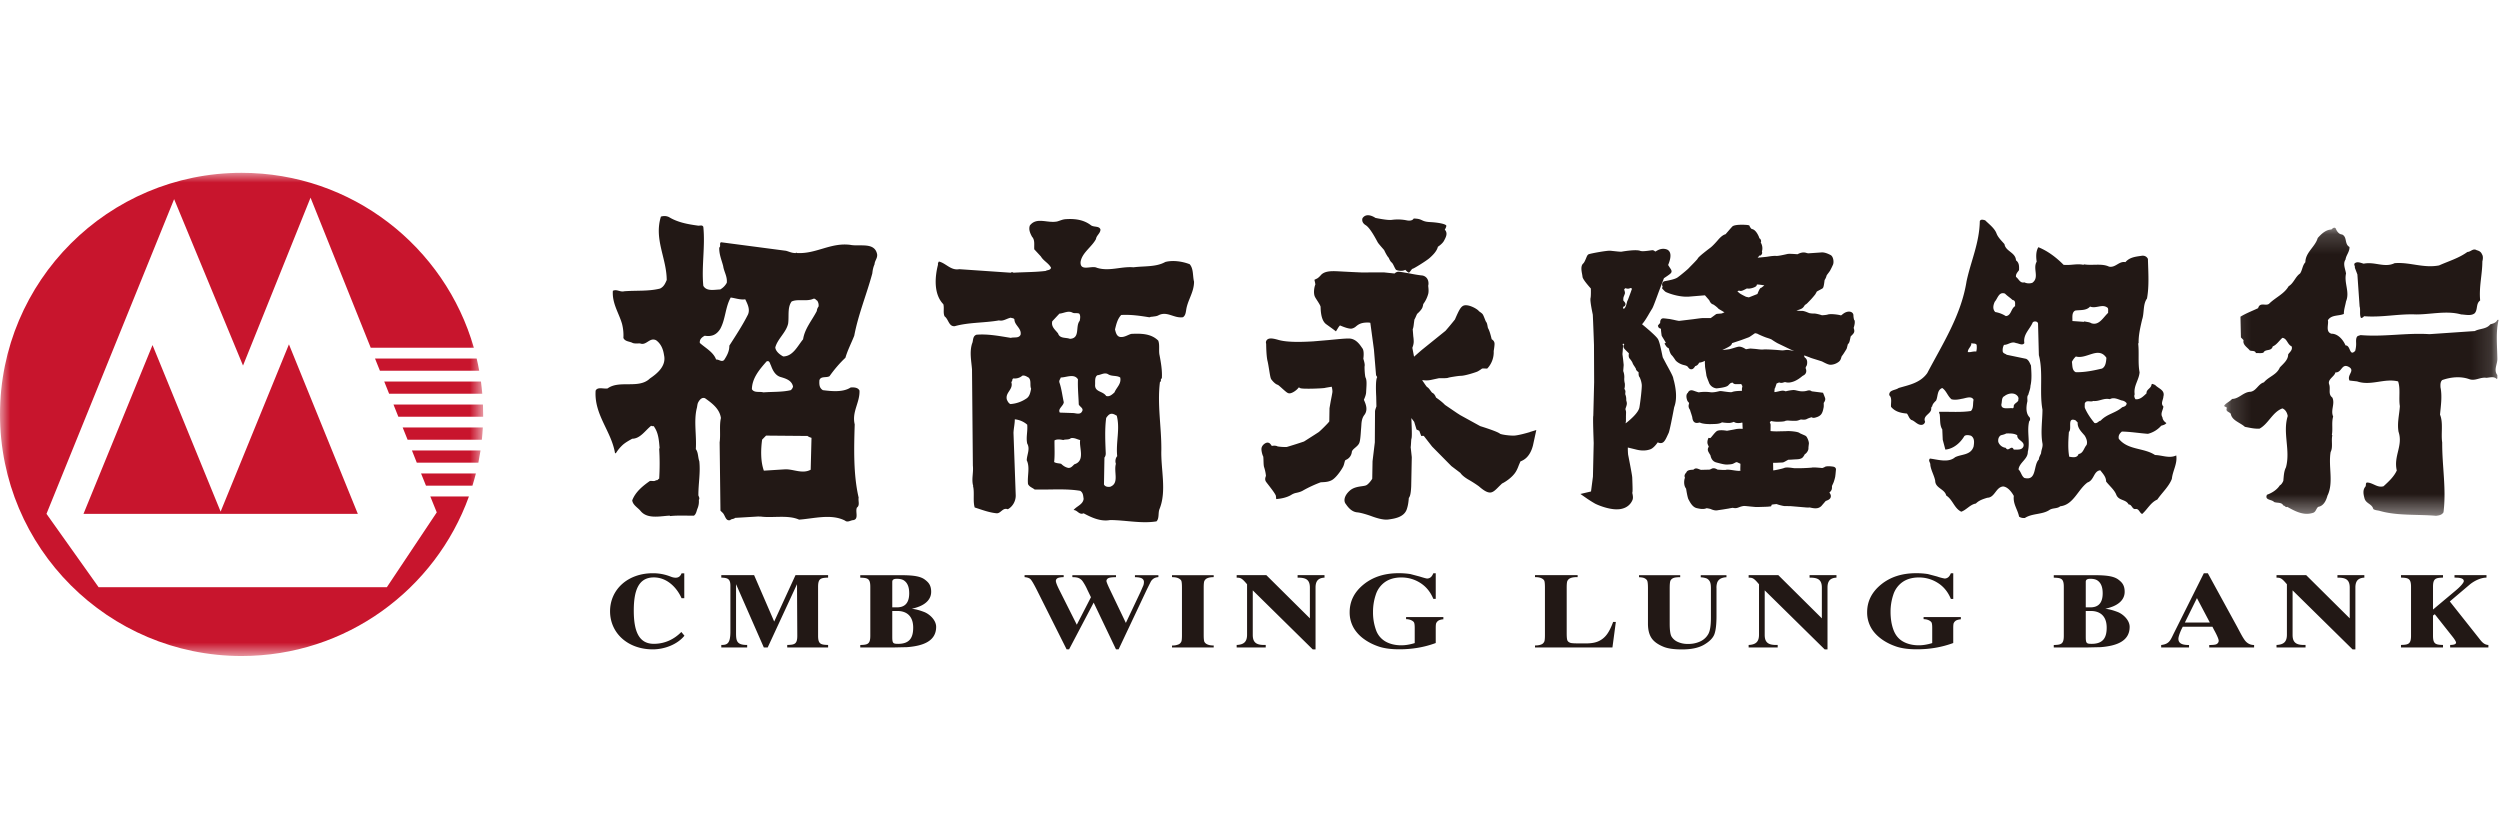
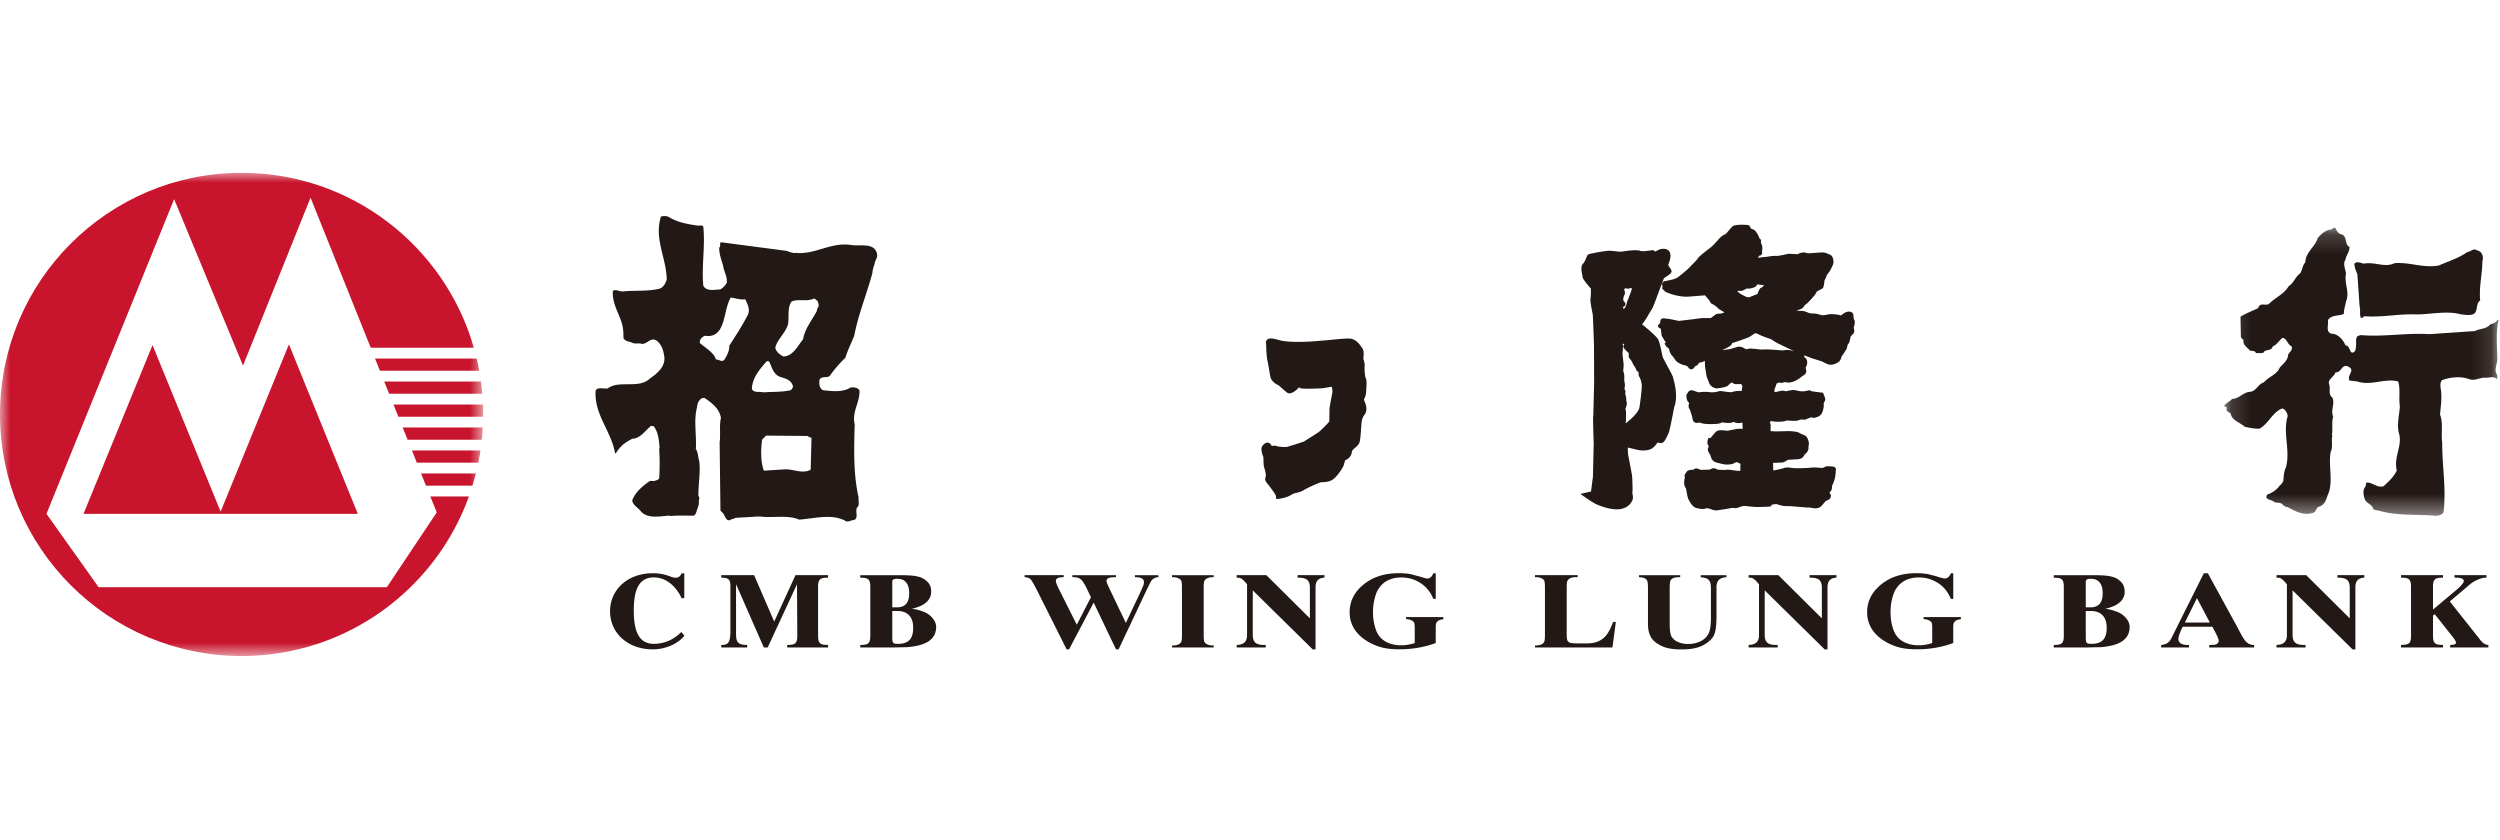
<svg xmlns="http://www.w3.org/2000/svg" xmlns:xlink="http://www.w3.org/1999/xlink" width="125" height="42">
  <defs>
    <path id="A" d="M0 .013h24.159v24.158H0z" />
    <path id="B" d="M.153.175h13.723v14.409H.153z" />
  </defs>
  <g transform="translate(0 8.594)" fill="none" fill-rule="evenodd">
    <g transform="translate(0 .034)">
      <mask id="C" fill="#fff">
        <use xlink:href="#A" />
      </mask>
      <path d="M0 12.092C0 5.421 5.41.013 12.079.013c5.517 0 10.168 3.696 11.614 8.747h-5.156l-3.01-7.505-3.376 8.396-3.445-8.322-6.382 15.735 2.606 3.668h14.413l2.495-3.741-.322-.795h1.93c-1.678 4.652-6.135 7.977-11.366 7.977C5.41 24.171 0 18.763 0 12.092h0zm18.752-2.793h5.082c.047.201.09.405.127.61h-4.965l-.245-.61zm.459 1.148h4.837c.026.203.05.407.066.612h-4.658l-.245-.612zm.462 1.15h4.475c.007.164.01.329.01.495v.116h-4.241l-.244-.612zm.46 1.148h4.009c-.011.206-.029.41-.049.613H20.38l-.247-.613zm.463 1.15h3.43c-.031.206-.067.41-.107.612H20.84l-.243-.612zm.458 1.15h2.741c-.054.206-.11.409-.172.61h-2.324l-.246-.61zM7.626 8.625l-3.451 8.439h13.716l-3.444-8.475-3.416 8.364-3.405-8.328z" fill="#c8152d" mask="url(#C)" />
    </g>
    <path d="M104.583 23.598c-.264 0-.295-.029-.295-.369v-1.274h.256c.401 0 .79.199.79.833 0 .464-.148.81-.751.81h0zm-.295-3.096c0-.088.041-.156.225-.156.089 0 .266.006.383.101.185.14.238.376.238.623 0 .587-.319.704-.617.704h-.229v-1.272zm1.598 1.505c-.203-.078-.41-.141-.622-.162.106-.026.224-.053.389-.12.344-.142.58-.382.58-.728s-.148-.483-.312-.609c-.278-.214-.781-.223-1.337-.223h-1.896v.124c.367.011.502.036.502.461v2.444c0 .422-.135.451-.502.462v.123h1.672l.667-.015c.809-.062 1.455-.303 1.455-1.016 0-.324-.308-.625-.595-.741h0zm-60.978 1.591c-.264 0-.295-.029-.295-.369v-1.274h.257c.401 0 .789.199.789.833 0 .464-.148.81-.751.81h0zm-.295-3.096c0-.088.042-.156.225-.156.089 0 .266.006.384.101.185.14.238.376.238.623 0 .587-.319.704-.617.704h-.23v-1.272zm1.598 1.505c-.203-.078-.41-.141-.622-.162.106-.026.224-.053.389-.12.343-.142.58-.382.58-.728s-.149-.483-.313-.609c-.278-.214-.78-.223-1.336-.223h-1.896v.124c.367.011.502.036.502.461v2.444c0 .422-.135.451-.502.462v.123h1.671l.668-.015c.809-.062 1.455-.303 1.455-1.016 0-.324-.308-.625-.595-.741h0zm63.033.524l.603-1.22.644 1.22h-1.247zm2.974.856c-.115-.164-.215-.368-.361-.64l-1.465-2.678h-.201l-1.485 2.972c-.182.36-.223.566-.648.615v.123h1.393v-.123c-.248 0-.531-.032-.531-.309 0-.144.141-.469.219-.605h1.482l.077.152c.055.099.236.431.236.55 0 .094-.071.163-.148.185-.071.02-.189.027-.324.027v.123h2.243v-.123c-.218 0-.377-.105-.487-.268h0zm7.831.392h2.101v-.125c-.364-.011-.5-.039-.5-.461v-1.009l.089-.067.903 1.143c.1.13.16.233.16.272 0 .111-.178.117-.295.122v.125h1.912v-.125c-.235-.011-.353-.187-.477-.344l-1.452-1.832 1.002-.849c.179-.148.513-.342.832-.342v-.123h-1.599v.123c.159 0 .465 0 .465.175 0 .078-.165.272-.414.477l-1.126.944v-1.134c0-.425.136-.451.5-.463v-.123h-2.101v.123c.365.012.502.038.502.463v2.443c0 .423-.138.451-.502.461v.125zm-83.984 0h1.293v-.125c-.506 0-.556-.183-.556-.586v-2.453l1.389 3.165h.193l1.466-3.165.014 2.578c0 .423-.136.451-.503.461v.125h2.044v-.125c-.365-.011-.501-.039-.501-.461V20.75c0-.425.136-.451.501-.463v-.123h-1.63l-1.065 2.32-1.004-2.32h-1.641v.123c.295.012.455.042.455.405v2.292c0 .614-.165.67-.455.67v.125zm-1.851-3.706h-.137c-.066.173-.18.219-.298.219a.7.7 0 0 1-.237-.052 2.37 2.37 0 0 0-.902-.172c-1.257 0-2.137.819-2.137 1.902s.88 1.904 2.137 1.904c.591 0 1.23-.247 1.582-.682l-.155-.187c-.327.332-.784.592-1.376.592-.779 0-1.002-.684-1.002-1.663s.223-1.657 1.002-1.657c.687 0 1.171.545 1.386 1.039h.137v-1.244zm46.442 2.43c-.105.286-.215.502-.331.649a1.06 1.06 0 0 1-.414.322c-.159.069-.36.102-.599.102h-.377c-.213 0-.348-.008-.403-.024-.078-.025-.131-.064-.157-.114s-.04-.169-.04-.355v-2.297c0-.183.013-.295.037-.338.033-.061.078-.104.137-.129.079-.037.185-.056.315-.056h.058v-.099H76.75v.099h.011c.127 0 .228.017.303.051s.123.076.147.122.036.163.036.349v2.371c0 .183-.012.295-.036.337-.031.061-.075.105-.133.13-.08.037-.186.056-.317.056h-.011v.099h3.872l.17-1.275h-.136zm4.381-2.339v.107a1.01 1.01 0 0 1 .286.053c.065.028.118.076.16.145s.063.185.063.348v1.473c0 .386-.042.657-.128.813a.88.88 0 0 1-.386.365 1.37 1.37 0 0 1-.624.134 1.18 1.18 0 0 1-.53-.105.69.69 0 0 1-.301-.262c-.061-.105-.092-.32-.092-.645v-1.771c0-.207.014-.336.042-.388a.28.28 0 0 1 .139-.122c.065-.029.179-.043.344-.044v-.099h-2.059v.101c.117.005.202.019.255.041.07.031.12.071.149.122s.043.181.043.39v1.771c0 .302.06.542.18.721s.326.324.616.44c.214.084.515.125.906.125.469 0 .838-.079 1.109-.239s.441-.333.511-.523.105-.498.105-.924V20.82a.76.76 0 0 1 .044-.309.38.38 0 0 1 .184-.185.69.69 0 0 1 .27-.057v-.103h-1.287zm11.142 2.099v.101a.66.66 0 0 1 .249.049c.074.034.123.073.147.114s.036.135.036.277v.756a2.6 2.6 0 0 1-.341.082c-.111.019-.22.029-.325.029-.304 0-.567-.062-.789-.186s-.381-.316-.48-.579-.148-.568-.148-.916a2.67 2.67 0 0 1 .135-.842 1.23 1.23 0 0 1 .463-.639c.218-.152.491-.23.819-.23a1.74 1.74 0 0 1 .948.274c.289.182.506.448.65.798h.12V20.07h-.12c-.043.102-.09.17-.143.207s-.107.055-.168.055a2.23 2.23 0 0 1-.377-.101l-.461-.122a3.74 3.74 0 0 0-.589-.043c-.704 0-1.288.188-1.751.565s-.697.839-.697 1.386a1.55 1.55 0 0 0 .227.828c.119.191.284.363.494.516s.453.276.728.37.621.14 1.037.14c.326 0 .64-.026.943-.079a5 5 0 0 0 .876-.235v-.756c0-.132.01-.215.029-.249.035-.064.084-.11.148-.138a.76.76 0 0 1 .203-.043v-.111h-1.864zm17.645 1.517h1.453v-.126c-.39.007-.648-.056-.648-.498v-2.232l2.998 2.951h.142v-3.09c0-.319.124-.481.448-.497v-.124h-1.345v.124c.361 0 .614.06.614.497v1.538l-2.176-2.159h-1.485v.124c.188.005.248.005.52.332v2.516c0 .331-.13.502-.52.518v.126zm-26.393 0h1.453v-.126c-.39.007-.649-.056-.649-.498v-2.232l2.998 2.951h.142v-3.09c0-.319.124-.481.448-.497v-.124h-1.345v.124c.361 0 .614.06.614.497v1.538l-2.176-2.159h-1.485v.124c.188.005.248.005.519.332v2.516c0 .331-.13.502-.519.518v.126zm-29.512-3.616v.099a.51.51 0 0 0-.213.056.47.47 0 0 0-.154.147c-.013.022-.082.16-.209.415l-1.413 2.993h-.13l-1.116-2.338-1.23 2.338h-.123l-1.484-2.961c-.15-.298-.256-.477-.315-.54s-.161-.099-.303-.11v-.099h1.955v.099c-.157.004-.262.023-.314.057s-.077.079-.077.131c0 .068.053.211.163.431l.884 1.76.708-1.375-.186-.385a2.58 2.58 0 0 0-.236-.421.48.48 0 0 0-.191-.152c-.073-.031-.178-.045-.317-.045v-.099H55.8v.099c-.152.002-.262.011-.329.03-.047.013-.083.033-.109.063s-.04.063-.04.1.05.167.149.377l.822 1.717.735-1.554.143-.328a.58.58 0 0 0 .026-.164c0-.073-.031-.131-.094-.173s-.18-.064-.356-.068v-.099h1.172zm2.766 3.516h-.011c-.126 0-.227-.018-.301-.052a.31.31 0 0 1-.149-.122c-.025-.046-.039-.162-.039-.348v-2.372c0-.182.013-.295.037-.337.033-.061.078-.104.136-.129.08-.037.185-.056.316-.056h.011v-.099H58.6v.099h.012c.126 0 .227.018.302.052s.124.076.148.122.036.163.036.349v2.372c0 .182-.011.295-.036.337-.031.061-.076.104-.134.129a.76.76 0 0 1-.316.056H58.6v.099h2.085v-.099zm9.619-1.417v.101a.66.66 0 0 1 .249.049c.074.034.124.073.147.114s.036.135.036.277v.756a2.6 2.6 0 0 1-.341.082 1.95 1.95 0 0 1-.326.029c-.304 0-.566-.062-.788-.186a1.06 1.06 0 0 1-.481-.579 2.58 2.58 0 0 1-.149-.916 2.65 2.65 0 0 1 .136-.842 1.23 1.23 0 0 1 .462-.639c.218-.152.491-.23.819-.23.343 0 .66.091.948.274s.506.448.651.798h.12V20.07h-.12c-.043.102-.09.17-.142.207s-.108.055-.169.055c-.039 0-.164-.034-.377-.101l-.461-.122a3.72 3.72 0 0 0-.589-.043c-.704 0-1.287.188-1.751.565s-.695.839-.695 1.386a1.55 1.55 0 0 0 .227.828 1.86 1.86 0 0 0 .493.516c.21.153.453.276.728.37s.621.14 1.037.14c.326 0 .64-.026.944-.079s.594-.131.875-.235v-.756c0-.132.01-.215.03-.249a.3.3 0 0 1 .147-.138.77.77 0 0 1 .204-.043v-.111h-1.864zm-8.472 1.517h1.454v-.126c-.39.007-.648-.056-.648-.498v-2.232l2.997 2.951h.142v-3.09c0-.319.124-.481.448-.497v-.124H64.88v.124c.361 0 .614.06.614.497v1.538l-2.176-2.159h-1.485v.124c.188.005.248.005.52.332v2.516c0 .331-.13.502-.52.518v.126z" fill="#221815" />
    <g transform="translate(111.056 2.615)">
      <mask id="D" fill="#fff">
        <use xlink:href="#B" />
      </mask>
      <path d="M6.044.513c.276.126.109.477.374.627.011.243-.168.402-.197.627-.146.216-.008.478.024.699-.106.482.199.926 0 1.396-.036.21-.109.403-.109.627-.263.111-.623.032-.798.314.052.201-.133.576.175.673.336-.004.597.319.707.586.263-.013.185.581.484.272a1.33 1.33 0 0 0 .045-.427c-.004-.094-.007-.261.089-.318l.134-.043c1.169.099 2.284-.122 3.444-.047l2.269-.155c.251-.135.573-.085.776-.337.15-.041.289-.08.352-.224h.064c-.151.594-.073 1.315-.064 1.953 0 .272-.197.566 0 .81-.009.066.019.149-.024.201-.145-.153-.339-.078-.527-.065-.312-.047-.548.178-.86.065-.436-.153-.923-.102-1.348.047-.097.093-.09.224-.086.361.092.44.018.928-.023 1.368.17.409.041.946.109 1.395-.007 1.177.213 2.31.065 3.487-.086.145-.234.159-.373.177-.938-.08-1.936.005-2.804-.243-.11-.033-.235-.028-.332-.094-.068-.266-.368-.266-.441-.537-.051-.192-.102-.418.047-.587.051-.079-.026-.229.134-.2.265.032.482.272.772.182.266-.244.519-.475.661-.788-.17-.73.323-1.235.088-1.934-.077-.44.041-.858.066-1.285-.066-.396.04-.865-.088-1.235-.699-.169-1.356.238-2.05 0l-.38-.043c-.141-.282.286-.487-.02-.674-.382-.22-.354.291-.685.267-.041.211-.415.347-.308.608.074.234-.069.479.155.651.147.314-.101.629.041.947-.087.305-.009.6-.064.919l.023.023c-.064.266.041.594-.086.833-.122.727.16 1.536-.157 2.178-.064.239-.189.52-.464.564-.108.089-.108.238-.245.295-.482.163-.915-.08-1.302-.295-.091.048-.119-.074-.197-.066-.087-.182-.313-.113-.464-.178-.11-.135-.484-.081-.354-.361.244-.088.498-.243.644-.472.073-.029.138-.14.174-.224.023-.235.027-.473.132-.675.232-.853-.174-1.724.088-2.564-.024-.153-.105-.322-.266-.382-.489.172-.703.778-1.145 1.012-.263.014-.491-.047-.73-.09-.235-.215-.654-.318-.705-.651-.078-.113-.277-.099-.197-.296-.033-.069-.123-.042-.133-.112.083-.131.275-.2.395-.337.339-.005.552-.328.882-.356.318-.009.418-.398.709-.473.244-.294.639-.371.795-.744.183-.197.417-.376.417-.652.07-.113.236-.219.175-.403-.221-.099-.224-.397-.463-.427-.162.141-.294.357-.482.427-.071.267-.369.112-.466.313-.109.043-.252.014-.375.024-.041-.145-.207-.088-.309-.135-.111-.149-.368-.276-.31-.515l-.132-.135-.023-1.036c.286-.177.589-.286.883-.427.095-.326.385-.084.551-.223.317-.314.75-.483.976-.875.253-.147.337-.48.57-.634.119-.173.115-.403.266-.564 0-.49.493-.771.617-1.212.197-.219.403-.412.684-.426.059-.051.147-.144.22-.047.041.127.166.295.31.295" fill="#221815" mask="url(#D)" />
    </g>
    <g fill="#221815">
      <path d="M124.096 4.117c.07.093.051.252.022.36-.003.665-.174 1.259-.11 1.953-.22.155-.111.451-.269.634-.172.153-.467.073-.682.064-.723-.203-1.499 0-2.249 0-.896-.038-1.696.16-2.607.089-.04.057-.091.085-.151.089-.087-.164-.014-.402-.07-.58l-.111-1.598-.128-.337c.02-.08-.046-.127-.021-.201.123-.136.321-.037.464 0 .556-.113 1.04.219 1.544-.025.759-.065 1.435.263 2.226.112.478-.215.978-.356 1.417-.674.165 0 .279-.197.459-.089.115.032.216.076.266.202M40.84 6.957c-.238.466-.605.88-.685 1.413-.274.332-.505.853-.993.858-.16-.081-.382-.252-.397-.451.115-.435.543-.743.642-1.193.053-.366-.047-.803.174-1.102.303-.145.762.014 1.081-.135.095-.034.132.06.202.094.051.083.079.177.064.29-.05.065-.081.141-.087.226h0zm-.306 7.935c-.423.23-.884-.047-1.306-.018l-1.035.065c-.166-.46-.155-1.051-.087-1.552l.197-.201 2.074.018c.06.051.129.07.198.094l-.041 1.594zm-2.939-4.024c.009-.562.386-.994.733-1.39.155-.072.169.12.219.199.088.249.224.516.506.586.248.075.534.164.598.469-.014.07-.051.131-.112.182-.427.103-.914.075-1.369.111-.188-.056-.459.039-.574-.158h0zm-.197-3.734c-.268.535-.603 1.041-.931 1.555.005.276-.119.501-.261.717-.13.122-.257-.037-.401-.023-.132-.372-.533-.576-.813-.829-.023-.184.106-.286.244-.361.345.052.583-.038.773-.337.27-.483.253-1.092.528-1.574.244.033.484.126.726.089.11.229.253.497.135.764h0zm5.121-3.485c-.998-.126-1.706.464-2.672.408-.045-.047-.056.024-.111 0-.16-.004-.295-.076-.439-.112l-3.248-.427c-.096.063.008.206-.087.268-.009.343.118.618.197.923.039.285.213.514.181.834a.83.83 0 0 1-.331.337c-.282.005-.677.112-.843-.183-.095-.964.101-1.976 0-2.947-.054-.12-.187-.042-.285-.065-.51-.07-1.007-.164-1.434-.426-.132-.06-.253-.065-.401-.023-.353 1.134.285 2.074.29 3.172-.078.177-.143.332-.331.425-.557.145-1.189.089-1.789.136-.214.055-.366-.118-.573-.023-.044.637.305 1.111.461 1.662a2.33 2.33 0 0 1 .066.697c.091.19.314.165.464.25.11.043.28.015.376.024.31.12.47-.323.796-.16.248.179.354.454.395.74.124.541-.33.917-.707 1.172-.552.539-1.522.061-2.116.497-.202.032-.505-.094-.597.113-.078 1.209.79 2.023.97 3.124h.044a1.96 1.96 0 0 1 .356-.427c.143-.122.303-.206.46-.296.404 0 .657-.422.952-.651.036.052.128-.018.152.066.21.305.234.684.266 1.058l-.022.024a12.29 12.29 0 0 1 0 1.503c-.057.01-.078.107-.153.07-.078.081-.207.028-.312.043-.361.252-.723.548-.883.97.035.243.281.359.423.536.343.413.984.249 1.452.227l.023.022c.388-.043.824-.014 1.191-.022.12-.095.124-.24.178-.362a.91.91 0 0 0 .064-.426c.056-.072 0-.16-.023-.224-.003-.583.11-1.134.046-1.71-.073-.197-.046-.436-.174-.605.045-.688-.106-1.377.043-2.023.03-.095.027-.206.068-.297.059-.117.175-.289.349-.224.357.253.731.534.795.99-.087.377-.009.823-.064 1.218l.041 3.415.091.088c.152.122.152.451.397.384.062-.072.175-.042.243-.112l1.126-.067c.051-.008.124.01.153 0 .569.085 1.365-.097 1.921.155.735-.051 1.61-.305 2.294.047.134.113.281-.018.418-.023.29-.052.086-.43.181-.628.16-.112.053-.332.086-.496-.267-1.139-.235-2.455-.197-3.663-.152-.634.261-1.084.239-1.686-.063-.155-.268-.174-.442-.159-.377.247-.937.191-1.387.135-.189-.112-.186-.3-.176-.497.069-.22.345-.109.506-.202.228-.323.502-.647.795-.922.11-.38.295-.731.441-1.101.206-1.081.624-2.076.905-3.124.014-.159.047-.309.111-.451.009-.182.152-.298.129-.495-.12-.628-.868-.38-1.343-.474h0z" />
-       <path d="M56.011 10.282c.069.319-.189.497-.286.743-.119.109-.255.235-.417.179-.176-.262-.588-.182-.552-.585.005-.16-.023-.361.111-.451.184-.014.365-.164.551-.043.176.109.422.043.593.156m-.152 3.934c-.087.098-.11.257-.064.382-.119.404.184.976-.288 1.148-.124.016-.253-.004-.308-.113l.023-1.348c.054-.069.072-.154.064-.249-.022-.561-.052-1.185.023-1.731.051-.076.127-.178.22-.203.128-.028.211.043.308.088.175.661-.049 1.323.023 2.026m-1.765-2.226c-.086.16-.294.08-.417.07l-.687-.023c-.115-.192.18-.327.198-.52-.074-.328-.11-.674-.219-.988-.028-.103.045-.164.069-.247.27 0 .674-.211.859.093-.018.431.027.838.04 1.256.051.12.272.195.157.359m-.377 2.633c-.088.076-.166.197-.309.178-.134-.028-.249-.102-.352-.203-.116-.03-.25-.022-.35-.089.04-.345.013-.748.018-1.081.119-.074.313-.047.441-.018.091-.049.274.002.377-.095.184-.032.307.061.465.095-.065.367.271 1.043-.29 1.212m-1.104-7.153l.356-.38c.219-.015.439-.169.66-.047.097.047.235 0 .331.047.074.094.047.253.023.362-.23.271.043.871-.488.898-.201-.079-.51 0-.592-.27-.143-.184-.359-.335-.29-.61m-1.302 3.869a1.6 1.6 0 0 1-.794.272c-.089-.041-.14-.141-.176-.226-.09-.364.346-.501.222-.88.082-.043.016-.14.109-.177.146.018.322-.024.441-.136.128-.028.213.043.309.09.161.139.055.393.133.561-.041.202-.074.39-.244.497m8.168-6.723c-.365-.14-.838-.21-1.216-.11-.459.26-1.052.196-1.589.266-.608-.055-1.22.22-1.832.024-.257-.132-.841.21-.814-.29.069-.463.561-.747.771-1.149.02-.178.223-.286.223-.473-.056-.196-.345-.102-.487-.223-.359-.269-.794-.33-1.279-.293-.145.015-.266.076-.401.113-.495.098-1.024-.239-1.364.202-.073.206.023.399.109.561.155.16.098.413.112.628l.333.36c.131.225.389.332.506.563-.038.135-.177.102-.268.159-.524.064-1.071.056-1.61.089-.032-.029-.101-.037-.134 0l-2.577-.177c-.424.078-.663-.301-1.019-.383-.027.044-.059.092-.044.157-.162.623-.219 1.481.266 1.977.055.187-.023.431.064.609.203.148.207.518.509.49.697-.197 1.481-.159 2.209-.289.211.056.391-.098.593-.136.06.033.138.009.18.087.003.298.368.442.308.765-.088.192-.321.109-.488.158-.561-.088-1.132-.206-1.719-.158-.208.076-.147.305-.222.45-.128.431-.035.842 0 1.283l.043 4.811c.04.361-.084.702.022 1.035l-.022.023.022.025c.056.323-.022.701.069 1.011.359.113.708.253 1.103.291.211.004.301-.301.552-.202.24-.126.403-.407.397-.697l-.112-3.124c.01-.23.069-.47.065-.676a1.1 1.1 0 0 1 .622.268c.031.332-.069.632 0 .945.156.264-.015.553-.024.835.174.36.019.777.064 1.189.07.147.221.18.331.272.76.02 1.56-.055 2.277.066.155.094.149.259.172.402-.03.287-.357.366-.503.561.19-.009.274.259.503.161.401.216.857.426 1.327.337.78.006 1.568.188 2.316.067.151-.148.07-.432.156-.628.36-.9.057-1.963.087-2.947.009-1.148-.212-2.278-.069-3.397.098-.027-.005-.145.094-.177.026-.385-.043-.777-.112-1.148-.056-.235.018-.52-.068-.741-.356-.352-.843-.36-1.347-.337-.185.051-.337.178-.553.155-.184-.029-.224-.23-.262-.378.064-.26.12-.517.31-.722.492-.027.941.041 1.386.112.044.028.066-.055.094 0 .014-.03.041-.023.064-.023.101-.019.215-.019.309-.067.44-.239.785.16 1.237.09.118-.085.133-.211.155-.337.064-.506.397-.899.397-1.439-.075-.29-.015-.641-.22-.877m45.548 7.827c-.109.014-.169.159-.309.113-.177-.216-.348-.459-.462-.716-.042-.072-.014-.17-.023-.249.072-.215.294-.057.422-.135.303.036.516-.16.837-.089.198-.113.408.009.597.066a.36.36 0 0 1 .24.136c-.006.136-.111.168-.221.2-.331.296-.768.333-1.082.676m-.701 1.213c-.135.15-.167.423-.4.45-.066.216-.31.16-.466.136-.073-.385-.047-.84-.017-1.237.173-.165-.111-.754.33-.585l.11.112c-.022.278.198.473.351.656.072.118.156.299.093.468m-.535-4.426c.537.155 1.127-.53 1.526.066-.014.21-.04.444-.219.538-.423.099-.841.188-1.307.183-.195-.08-.17-.328-.198-.52.048-.097.11-.187.198-.266m-.04-2.295c.228-.043.559.018.749-.202.307.122.616-.158.883.066.041.07.013.169.021.248-.247.226-.454.651-.84.52-.102-.065-.235-.061-.349-.094l-.023.024-.575-.041c.01-.16-.046-.422.135-.52m-1.702 7.13c-.037.102-.106.195-.111.313-.287.286-.086 1.087-.726.922-.144-.102-.16-.298-.29-.425.041-.346.473-.515.464-.88.126-.494-.056-1.03.069-1.527.057-.047.057-.147.019-.201-.197-.192-.17-.54-.11-.788.014-.112-.034-.252.047-.337.035-.15.105-.286.108-.449.076-.31.048-.687.026-1.013-.061-.124-.106-.272-.245-.336l-.97-.202c-.065-.061-.169-.056-.197-.16-.014-.126.009-.239.063-.336.214.004.369-.191.6-.089.131.01.322.145.418 0-.073-.436.276-.689.419-1.035.074-.08.257-.056.265.065l.041 1.574c.227.84.019 1.855.18 2.723 0 .534-.101 1.137 0 1.686.032.188-.063.323-.069.497m-1.366-.184c-.119-.266-.265.146-.401-.088a.45.45 0 0 1-.372-.292c-.022-.139.019-.27.13-.336.091-.024.188-.043.266-.09.197-.004.394-.007.552.09-.023.262.395.294.307.563-.08.191-.301.148-.482.153m0-2.202c-.005.053.01.109-.045.136-.202-.032-.597.098-.574-.201.042-.141-.003-.338.156-.408.19-.155.543-.206.685.047-.008.029.052.066 0 .09.057.159-.173.191-.22.336m-.95-5.195c.141-.149.201-.515.509-.402.129.13.238.188.371.313l.07.024c.097.065.056.192.066.29-.213.122-.191.478-.466.497a1.44 1.44 0 0 0-.527-.202c-.147-.149-.101-.35-.023-.52m-.926 2.497c-.156-.027-.295.052-.422.023-.005-.177.188-.271.177-.449.079.047.202-.009.263.089.013.131.01.215-.019.336m9.996 5.195c-.34.16-.708-.014-1.058-.022-.566-.373-1.352-.236-1.811-.811-.034-.155.036-.268.155-.362.419.006.87.082 1.302.113a1.31 1.31 0 0 0 .662-.403c.093-.033.194-.046.262-.135-.097-.066-.184-.149-.199-.29-.119-.184.034-.361.048-.54-.153-.144-.005-.334 0-.496.091-.334-.259-.398-.42-.586-.059 0-.149-.099-.177 0-.024.188-.264.224-.246.426-.164.151-.318.319-.552.296-.049-.07-.082-.16-.041-.248-.065-.426.217-.713.245-1.101-.089-.455-.015-.974-.07-1.438l.022-.023c-.01-.394.087-.791.174-1.173.116-.336.032-.758.244-1.053.116-.619.064-1.334.047-1.98-.059-.128-.189-.183-.33-.155-.291.043-.584.07-.795.315-.327-.062-.488.29-.819.225-.361-.175-.851-.044-1.255-.115l-.022.025c-.331-.072-.622.034-.995 0-.381-.383-.794-.692-1.261-.882-.127.198-.121.484-.085.724-.207.349.151.795-.22 1.057a.53.53 0 0 1-.396-.023c-.221.051-.267-.16-.418-.272-.023-.14.078-.234.151-.338.01-.191.01-.373-.151-.49-.023-.403-.521-.446-.576-.811-.151-.173-.325-.337-.399-.537-.097-.258-.372-.461-.569-.656-.08-.02-.222-.072-.266.046-.019 1.091-.451 2.005-.663 3.011-.27 1.691-1.188 3.11-1.965 4.586-.357.497-.918.59-1.433.744-.156.122-.488.084-.465.361.157.139.065.412.089.58.211.252.496.308.794.337.084.103.098.234.221.319.172.042.308.271.529.244a.19.19 0 0 0 .157-.155c-.126-.31.293-.385.307-.632.006-.047-.009-.103.048-.132.015-.122.106-.206.195-.294.101-.211.042-.53.309-.628.21.14.261.393.462.563.161.043.351.014.508-.023.183-.02.49-.174.596.047-.047.188.011.413-.132.561-.502.08-1.085.029-1.591.043.01.033-.017.075.024.089.045.262-.01.572.134.787l.023.52.13.491c.394-.032.743-.323.95-.674.082-.075.234-.048.331-.019.194.118.161.356.132.539-.141.448-.611.374-.927.538-.336.29-.864.112-1.256.065-.105.118.032.191.019.319.037.281.188.511.244.788.002.378.474.407.551.74.332.215.4.64.752.81.26-.089.449-.365.731-.408.16-.165.366-.225.572-.29.378-.005.426-.535.793-.564.234.023.428.282.532.475-.05.402.194.678.263 1.034.084.057.18.076.289.068.368-.243.87-.16 1.233-.404.161-.109.386-.052.534-.182.663-.071.878-.829 1.364-1.19.342-.113.3-.576.641-.609.133.172.29.331.29.561.151.201.409.409.505.652.124.324.479.22.621.496.171-.004.171.258.349.226.176-.023.204.216.331.247.276-.253.424-.575.755-.72.226-.334.58-.648.727-1.036.04-.402.282-.749.22-1.167M68.775 2.304s-.43-.314-.649.012c0 0-.085.201.159.349s.559.79.609.87.311.371.311.371.142.31.232.389c0 0 .067.176.148.237s.166.341.231.372.297.084.448-.008c0 0 .131.142.179.141s.148-.199.189-.194.682-.391.84-.53.37-.343.422-.569c0 0 .222-.14.307-.302s.209-.372.038-.554c0 0 .066-.098.078-.185s-.358-.17-.822-.194-.34-.17-.812-.177c0 0-.053.145-.335.094a2.24 2.24 0 0 0-.754-.027c-.207.035-.819-.097-.819-.097m7.716 10.709c-.155.047-.6.171-.799.176-.257.003-.605-.052-.687-.091-.048-.042-.204-.135-.995-.384L73 12.156c-.011-.009-.061-.041-.133-.086l-.62-.421c-.119-.131-.343-.296-.444-.364-.034-.078-.084-.197-.194-.242-.018-.014-.059-.07-.083-.103-.058-.08-.108-.15-.18-.187a2.56 2.56 0 0 1-.146-.205l-.091-.128.04-.007a1.11 1.11 0 0 0 .394-.01l.411-.088.076.001c.243.002.34-.002.398-.028.068-.021.505-.09.59-.09h.002v-.002c.206.013.8-.185.86-.217.052-.027.105-.062.153-.094l.069-.051c.052-.007.161-.002.164-.002l.093.004.062-.069a1.19 1.19 0 0 0 .264-.806c.053-.319.043-.381.039-.404-.016-.099-.084-.155-.14-.19-.044-.189-.114-.449-.186-.558a1.4 1.4 0 0 1-.019-.091c-.017-.093-.031-.173-.084-.234-.018-.033-.041-.096-.065-.156-.059-.147-.081-.201-.126-.243a.89.89 0 0 0-.083-.066l-.074-.053c-.068-.109-.56-.389-.791-.269-.124.064-.212.233-.368.587l-.042.097a16.41 16.41 0 0 1-.47.565l-1.187.957-.11.095-.277.243-.085-.444c.024-.067.063-.169.069-.299a1.8 1.8 0 0 0-.022-.276l-.028-.355c.032-.07.044-.165.06-.305l.024-.176a1.32 1.32 0 0 0 .085-.177l.049-.107c.059-.051.232-.212.272-.337l.021-.074.016-.082a1.49 1.49 0 0 0 .252-.526c.024-.118.01-.247 0-.341l-.005-.047c.024-.09.024-.232-.043-.344a.36.36 0 0 0-.299-.175 7.67 7.67 0 0 1-.548-.09c-.555-.102-.614-.108-.693-.072a.32.32 0 0 0-.098.067l-.537-.056-1.106.004a75.15 75.15 0 0 1-1.18-.058l-.049-.002c-.302-.014-.637-.01-.814.194-.105.122-.182.164-.182.164l-.14.069.035.152.012.084c-.062.138-.098.433-.03.593.023.055.065.119.116.198s.172.264.176.326c.008.459.103.744.289.874l.304.219.175.133.115-.188a.57.57 0 0 1 .087-.11c.211.091.452.178.585.159a.47.47 0 0 0 .224-.118c.097-.077.218-.174.511-.184a.72.72 0 0 1 .196.012l.18 1.334.103 1.24.005.05.026.04c.013.021.025.055.032.048-.025.043-.093.157-.052.97l.011.498c-.003.015-.071.178-.07.255l-.01 1.542-.114.945-.015.874c-.042.078-.19.276-.301.327-.05.024-.136.036-.227.049-.186.027-.418.061-.598.222-.298.269-.309.536-.193.67l.016.023c.078.11.261.368.557.391.073.006.253.035.637.165l.028.01c.33.126.593.188.786.188.035 0 .066-.002.097-.006.293-.04.782-.106.922-.505.07-.201.087-.38.099-.498l.005-.071c.057-.083.099-.173.12-.58l.029-1.463-.055-.502c.015-.052.023-.373.034-.405.029-.08.034-.245 0-1.046l.141.186.118.385.137.065.096.255.129-.002.416.534.965.977.45.341c.109.171.41.341.417.343a6.02 6.02 0 0 1 .504.324c.269.234.439.324.583.312.135-.011.251-.123.426-.303l.152-.147c.143-.064.514-.301.687-.585.069-.112.114-.227.152-.33l.08-.188c.141-.057.47-.193.627-.798l.168-.773-.322.099z" />
      <path d="M68.196 11.393l.019-.047c.038-.09.089-.214.092-.343l.007-.126c.018-.274.026-.477-.036-.591-.037-.082-.058-.495-.048-.571.006-.026.024-.102-.063-.37.034-.271.015-.45-.055-.534a.6.6 0 0 1-.032-.045c-.095-.139-.294-.428-.624-.434-.192-.006-.616.039-1.035.078l-.766.065c-.405.022-1.244.069-1.736-.074-.294-.085-.494-.112-.588.02a.19.19 0 0 0-.023.174c.001.143.011.633.068.859.026.102.054.28.08.438.056.346.073.433.114.488.03.04.18.235.327.27.044.028.156.129.225.191.171.152.231.203.292.223.029.01.117.036.299-.082.044-.027.151-.103.228-.208l.072.039c.12.057 1.111.015 1.223-.009l.058-.013.291-.049c.02.061.04.183.036.257-.003.051-.052.3-.085.464l-.061.352-.011.663c-.047.078-.46.486-.535.537l-.212.137-.518.33a22.82 22.82 0 0 1-.857.272 2.34 2.34 0 0 1-.462-.027c-.084-.048-.197-.041-.289-.024-.089-.13-.12-.145-.164-.159-.057-.018-.123-.003-.193.044-.046.031-.151.116-.161.251-.007.099.036.298.091.398a3.03 3.03 0 0 1 .011.201c.006.194.012.285.037.345a2.12 2.12 0 0 1 .085.405c-.001.014-.007.031-.014.052-.016.051-.042.13-.002.218.014.032.039.063.127.177s.369.469.387.567l.016.159.159-.019c.015-.002.368-.044.61-.203a.71.71 0 0 1 .259-.095c.101-.024.216-.051.342-.13a6.31 6.31 0 0 1 .846-.39c.023-.005.057-.006.098-.008.141-.007.355-.018.522-.139.22-.159.466-.539.522-.665a.99.99 0 0 0 .049-.158c.013-.048.032-.128.053-.14l.035-.019a.48.48 0 0 0 .286-.398c.015-.077.097-.147.176-.214s.165-.141.201-.241c.043-.116.061-.35.079-.622l.013-.159.006-.088c.008-.131.019-.351.151-.519.193-.249.068-.544.001-.702l-.025-.059m12.997-4.932c-.012-.012-.022-.023-.022-.018a.68.68 0 0 1 .003-.159 1.15 1.15 0 0 1 .04-.111l.028-.074c.007-.022.023-.069-.034-.218a.51.51 0 0 0 .052-.065l.116.024a.24.24 0 0 0 .147-.036l.024.01.054.02c-.002.014-.005.024-.007.03a3.82 3.82 0 0 0-.05.141l-.148.4a.4.4 0 0 0-.052.145c-.016.059-.035.134-.061.188-.03.063-.075.103-.09.116-.011-.015-.022-.027-.034-.037a.55.55 0 0 1 0-.07c.053-.013.089-.041.107-.085.033-.082-.026-.147-.072-.199m.106 5.825l-.001-.06.005-.182c.004-.053-.008-.099-.019-.137-.006-.02-.011-.041-.011-.052a.6.6 0 0 1 .026-.086c.022-.064.044-.129.044-.189 0-.052-.011-.089-.02-.121-.007-.025-.011-.04-.01-.062a.67.67 0 0 0-.048-.278c-.002-.016.002-.068.007-.119.005-.064-.022-.113-.052-.149a.77.77 0 0 0 .022-.274.86.86 0 0 1-.025-.294c.004-.164-.035-.272-.055-.329l.023-.301a13.21 13.21 0 0 0-.061-.537c0-.025.007-.101.014-.18l.016-.245c-.005-.028-.014-.053-.022-.074.005-.014.016-.022.026-.029a.1.1 0 0 1 .06.032c-.072.065-.039.151-.03.17.019.044.064.09.169.193l.089.088c-.01.072-.03.188.044.269.048.053.119.16.129.187a.61.61 0 0 0 .093.175l.081.129c.006.082.07.136.137.183-.001.117.004.204.053.251a1.16 1.16 0 0 1 .107.385c.009.156-.064.812-.119 1.123v.001c-.046.263-.441.596-.591.722-.053.044-.087.064-.103.074l.009-.039.01-.052c.003-.031.002-.122.002-.192m2.391-1.86l-.023-.103c-.009-.086-.11-.281-.347-.711l-.179-.339c-.008-.027-.022-.097-.041-.186-.064-.31-.128-.598-.195-.721-.081-.149-.565-.557-.801-.751.123-.136.251-.349.38-.575l.109-.18c.047-.059.128-.269.348-.872l.258-.676.043-.028c.272-.18.322-.223.335-.289s-.02-.114-.087-.213l-.081-.129c.077-.189.166-.457.083-.637-.034-.072-.091-.123-.166-.147-.247-.08-.447.047-.543.107-.022.002-.033-.006-.039-.011a.28.28 0 0 0-.076-.045c-.036-.011-.064-.006-.165.008-.118.016-.396.057-.485.019-.185-.076-.719.002-.941.04-.051.008-.264-.016-.391-.03l-.162-.017c-.17-.018-1.014.14-1.092.178-.057.029-.082.088-.126.197-.036.085-.089.214-.14.259-.139.122-.091.366-.057.545l.017.103c0 .039 0 .139.418.606.005.159.005.396-.014.472-.022.095.007.324.102.789l.01.047a122.46 122.46 0 0 1 .059 1.515l.008 1.86-.042 1.676c-.013.051-.019.243.017 1.291l.003.074-.038 1.684-.096.741-.53.124.214.15a6.06 6.06 0 0 0 .52.334c.125.066.64.285 1.08.285l.13-.006c.464-.053.619-.353.665-.479.031-.089.013-.191-.002-.273l-.015-.066c.02-.053.02-.166.005-.58l-.006-.173c0-.07-.05-.357-.18-1.024l-.026-.132a3.11 3.11 0 0 1-.014-.358l.375.091c.285.078.53.078.752-.003.142-.052.285-.229.368-.346.066.031.153.054.235.018.101-.043.174-.191.267-.396l.041-.087c.048-.086.198-.86.279-1.293.188-.49.045-1.084-.016-1.338" />
      <path d="M89.635 8.942c-.119-.023-.214-.04-.286-.04a.37.37 0 0 0-.045.003l-.062.008c-.073.011-.114.017-.221.006-.118-.012-.724-.059-.88-.036-.06.007-.228-.013-.351-.029l-.259-.021a1.5 1.5 0 0 0-.173.025l-.06.01-.025-.015c-.085-.051-.229-.136-.364-.109-.07.014-.151.039-.232.065l-.198.056c-.056.01-.214.028-.364.044.068-.034.327-.15.412-.222.051-.042.068-.089.076-.124l.465-.155.385-.143a1.97 1.97 0 0 0 .114-.074l.18-.123c.027-.003.118.019.141.034.06.036.332.154.447.19.165.05.236.082.25.093.047.034.195.131.297.185l.628.302.194.086-.069-.013m-1.811-3.247l.021-.065c.033-.006.139.005.315.033l.055.007c-.01.014-.027.025-.044.039l-.102.08c-.049.013-.086.022-.198.314l-.429.17-.147-.032c-.01-.006-.032-.018-.061-.032-.072-.036-.222-.109-.29-.173-.023-.021-.048-.04-.073-.056.006-.006.01-.01.013-.016a.26.26 0 0 1 .071-.032c.085.047.185-.003.283-.052l.111-.056c.124.041.423-.051.475-.13m4.886 1.712h0c-.027-.073-.039-.184-.039-.24s-.03-.11-.081-.144c-.079-.052-.199-.051-.318.003-.066.03-.115.069-.155.101-.057.046-.065.05-.077.045-.116-.036-.505-.091-.656-.04-.08.027-.275.034-.288.036-.035-.017-.305-.094-.399-.087a1.06 1.06 0 0 1-.231-.022l-.072-.028c-.097-.04-.217-.089-.32-.082-.054.003-.166-.007-.251-.018.012-.006.046-.016.072-.024.059-.018.134-.04.196-.078.069-.041.103-.098.13-.139.01-.016.024-.039.031-.043.07-.036.117-.085.177-.149l.063-.065c.098-.097.251-.284.272-.313l.079-.141.267-.145c.046-.028.07-.064.101-.288l.019-.139a.68.68 0 0 0 .1-.226c.016-.03.073-.106.102-.143l.065-.09a4.19 4.19 0 0 0 .151-.307c.057-.124.024-.413-.12-.486-.077-.039-.279-.144-.456-.13l-.077.006-.576.039c-.024-.001-.049-.006-.083-.015a.46.46 0 0 0-.242-.02c-.095.019-.156.049-.196.07-.01.005-.019.01-.012.011-.011 0-.042-.002-.082-.005-.23-.016-.367-.022-.435-.007l-.048.011c-.112.026-.411.095-.515.085-.128-.01-.328.022-.436.039l-.085.011-.405.04c.031-.031.055-.061.075-.087l.019-.023h.056l.04-.041c.051-.052.041-.116.026-.161a.56.56 0 0 0-.084-.487c.03.021.037.048.039.035.004-.04.016-.158-.084-.21-.005-.019-.011-.046-.024-.077-.058-.134-.18-.361-.35-.384-.021-.003-.075-.065-.106-.13l-.025-.053-.057-.012c-.093-.02-.681-.053-.794.075l-.066.072-.268.309c-.067.017-.186.065-.37.278-.255.298-.379.389-.382.391-.611.461-.635.531-.641.553-.031.052-.27.293-.36.384l-.107.111h.001c-.033.035-.358.313-.54.443-.123.089-.437.148-.57.173-.073.014-.095.018-.117.03-.077.037-.098.133-.08.207.006.018.012.034.02.048l-.03.081.045.053c.027.03.094.105.141.133s.597.263 1.141.236l.819-.068.218.25c.023.059.082.182.199.209a1.43 1.43 0 0 1 .237.186c.018.027.024.031.141.099l.183.11c-.111.037-.118.049-.118.049-.023.007-.107.013-.153.017-.103.007-.134.009-.169.037l-.248.182h-.068a10.85 10.85 0 0 0-.366.001c-.074.004-.393.049-.432.054l-.719.086a2.77 2.77 0 0 1-.257-.052l-.215-.043-.088-.01c-.228-.029-.267-.032-.315.004-.059.044-.073.141-.068.207a.64.64 0 0 1-.045.041l-.07.09.017.054c.019.059.069.078.113.095.01.004.022.009.022.003.003.009.005.023.004.031-.002.023-.002.064.029.292.003.032.007.039.098.186l.116.193-.07.043.063.1c.039.061.078.101.117.117.013.006.036.024.039.027.041.178.089.288.151.345.048.045.159.211.177.239.031.052.199.197.431.248.145.032.176.07.19.089l.019.024c.056.08.12.111.195.09.022-.005.077-.021.156-.153.073-.016.151-.068.192-.17a.8.8 0 0 0 .294-.095c0 .011-.002.023-.003.035a1.71 1.71 0 0 0 .005.166l.003.07c0 .031.009.09.033.227l.031.2c.003.056.037.151.114.344l.034.088a.46.46 0 0 0 .364.249c.436-.044.544-.105.593-.159.09-.101.13-.114.129-.114h-.001c.024-.003.052-.01.08-.018.032.044.08.076.141.079.071.005.28-.004.28-.004l.016-.001c.009.026.02.05.035.071.007.011.017.025.018.035-.002.022-.007.045-.011.064-.01.047-.016.08-.011.102.001.013-.001.04-.003.069-.153.001-.39.012-.493.06-.053.02-.274-.012-.381-.027-.136-.02-.198-.028-.244-.019l-.048.011c-.095.023-.274.063-.416.043-.205-.031-.468-.015-.566.007-.034-.001-.123-.034-.175-.051-.098-.036-.155-.056-.209-.053-.111.006-.151.086-.169.127-.138.103-.039.378-.012.419.007.01.017.023.03.037s.04.047.043.057l-.01.051c-.012.049-.027.11.001.188.015.043.036.074.059.105.004.032.02.079.055.182l.052.168c.01.085.031.263.181.294.052.011.101.001.145-.007.019-.004.054-.01.059-.008.12.075.486.084.572.077l.081-.002c.153-.003.336-.007.449-.085a2.06 2.06 0 0 0 .391.03.79.79 0 0 0 .203-.055c.041.03.102.057.186.06.068.001.154.004.228-.027l.018.026c-.002.028.003.193.012.29-.024 0-.051-.001-.073-.001a1.19 1.19 0 0 0-.248.012l-.144.029-.322.058h-.002c-.039-.007-.382-.068-.511.02-.062.043-.141.138-.23.247l-.052.062-.039.037-.093-.011-.031.089c-.006.018-.037.116-.01.212a.77.77 0 0 0 .036.089c.01.02.024.051.02.056-.023.036-.079.119-.019.244.024.049.051.092.073.128.012.019.03.046.035.066.015.07.062.285.29.345l.074.019c.206.055.345.088.458.086.144-.006.259-.014.328-.053l.116-.059.053-.01.177.083-.007.284.01.061c-.009.005-.047.007-.087.009-.056.002-.231-.023-.306-.035l-.048-.007c-.164-.022-.256-.022-.298-.005-.052.009-.323-.007-.409-.015-.055-.033-.174-.102-.285-.049l-.036.017c-.048.024-.064.031-.095.033l-.411.011c-.015-.002-.06-.019-.087-.03-.082-.03-.146-.055-.209-.032-.031.011-.054.028-.073.043-.008.006-.02.014-.012.015-.007-.001-.299-.015-.343.12-.005.007-.012.015-.02.024-.038.047-.09.111-.077.192.003.018.008.036.018.065-.037.084-.051.233-.028.349.016.089.049.141.071.174.006.01.014.022.015.026s.068.455.124.539l.019.034c.065.123.187.351.39.395.15.034.334.074.492.003.089.013.187.034.215.047s.147.065.263.065c.022 0 .044-.002.064-.006.032-.007.147-.023.263-.04l.313-.051c.03-.009.139-.026.189-.034.039.01.112.023.185.012.041-.006.089-.023.143-.044a.83.83 0 0 1 .239-.061c.074.002.198.016.315.028l.267.025c.086.003.332-.007.472-.011l.091-.004c.034 0 .136-.012.136-.012l.069-.007.026-.065.009-.02c.074-.012.22-.031.249-.027.066.031.325.098.394.098l.289.003.798.068c.079.005.136.002.168-.002.058.015.203.048.299.043a.39.39 0 0 0 .326-.165l.174-.201c.095-.034.191-.074.232-.147a.2.2 0 0 0 .011-.17c-.011-.032-.032-.07-.062-.101.074-.065.115-.127.125-.187a.58.58 0 0 0 .005-.141l.074-.163c.029-.064.088-.268.094-.335.001-.016.006-.051.011-.092l.023-.252c-.002-.025-.016-.086-.098-.118-.056-.02-.398-.063-.474.014a.76.76 0 0 1-.114.044c-.466-.045-.507-.026-.518-.02a8.9 8.9 0 0 1-.87.03l-.078-.01c-.193-.026-.348-.043-.447 0-.078.035-.451.112-.508.116h-.035l.003-.047-.004-.243c-.002-.025-.001-.059.002-.086l.154-.002.331-.016c.048-.012.1-.042.16-.076l.111-.061a2.28 2.28 0 0 0 .23-.01l.156-.009c.122-.004.198-.014.278-.054.062-.031.099-.094.136-.153.012-.02.031-.051.017-.046.095-.037.201-.203.191-.301-.001-.015.002-.064.022-.225.013-.097-.08-.326-.141-.378-.026-.023-.064-.04-.155-.079l-.153-.068c-.089-.098-.589-.114-.616-.109s-.232.008-.352.01l-.189.005a2.8 2.8 0 0 1-.312-.016l.003-.129.002-.181c-.002-.031-.012-.059-.022-.086-.006-.015-.014-.044-.026-.032a.89.89 0 0 0 .065-.076 1.37 1.37 0 0 0 .257.036c.406.009.463-.037.464-.042.026-.01.118-.018.145-.015.003.001.329.027.44.006.048-.009.098-.026.143-.044.022-.007.041-.016.057-.016.111.014.223.02.304-.032a1.28 1.28 0 0 1 .162-.062l.055-.019c.052.032.111.041.184.02s.203-.053.291-.155c.08-.093.109-.244.125-.326l.006-.029c.007-.032.007-.072.007-.134l-.003-.09c.036-.053.096-.141.072-.234-.012-.049-.081-.214-.081-.214l-.025-.061-.067-.009-.498-.063c-.032-.026-.099-.069-.214-.035a.76.76 0 0 1-.264.034c-.085.006-.198-.023-.282-.041a.62.62 0 0 0-.162-.023 2.24 2.24 0 0 0-.38.065c-.046-.02-.115-.04-.191-.03-.053.006-.111.02-.169.034l-.126.027a.51.51 0 0 1-.077.007c-.001-.059.011-.16.011-.171.023-.027.034-.059.057-.136l.044-.127c.033-.009.079-.025.117-.047l.085.02a.35.35 0 0 0 .153-.024c.021-.006.056-.016.08-.013.083.024.188.045.393-.024.214-.073.392-.224.46-.28l.027-.018c.039-.019.113-.053.149-.145s.005-.178-.017-.236c.005-.026.016-.065.022-.073.058-.065.061-.193.055-.252-.011-.103-.056-.157-.092-.182-.027-.02-.046-.049-.053-.064.002-.018.001-.04-.002-.063l.124.045.149.055c.035.021.117.046.366.123l.228.072c.029.01.069.032.114.055.113.057.249.125.345.119a.7.7 0 0 0 .389-.139c.093-.066.119-.155.138-.219.01-.036.019-.065.036-.085.057-.069.12-.173.167-.249l.044-.07c.026-.037.038-.086.052-.148l.032-.121c.072-.051.09-.149.113-.263l.028-.124.035-.035c.06-.058.116-.112.137-.179.019-.062.001-.141-.024-.21.034-.104.08-.283.042-.388" />
    </g>
  </g>
</svg>